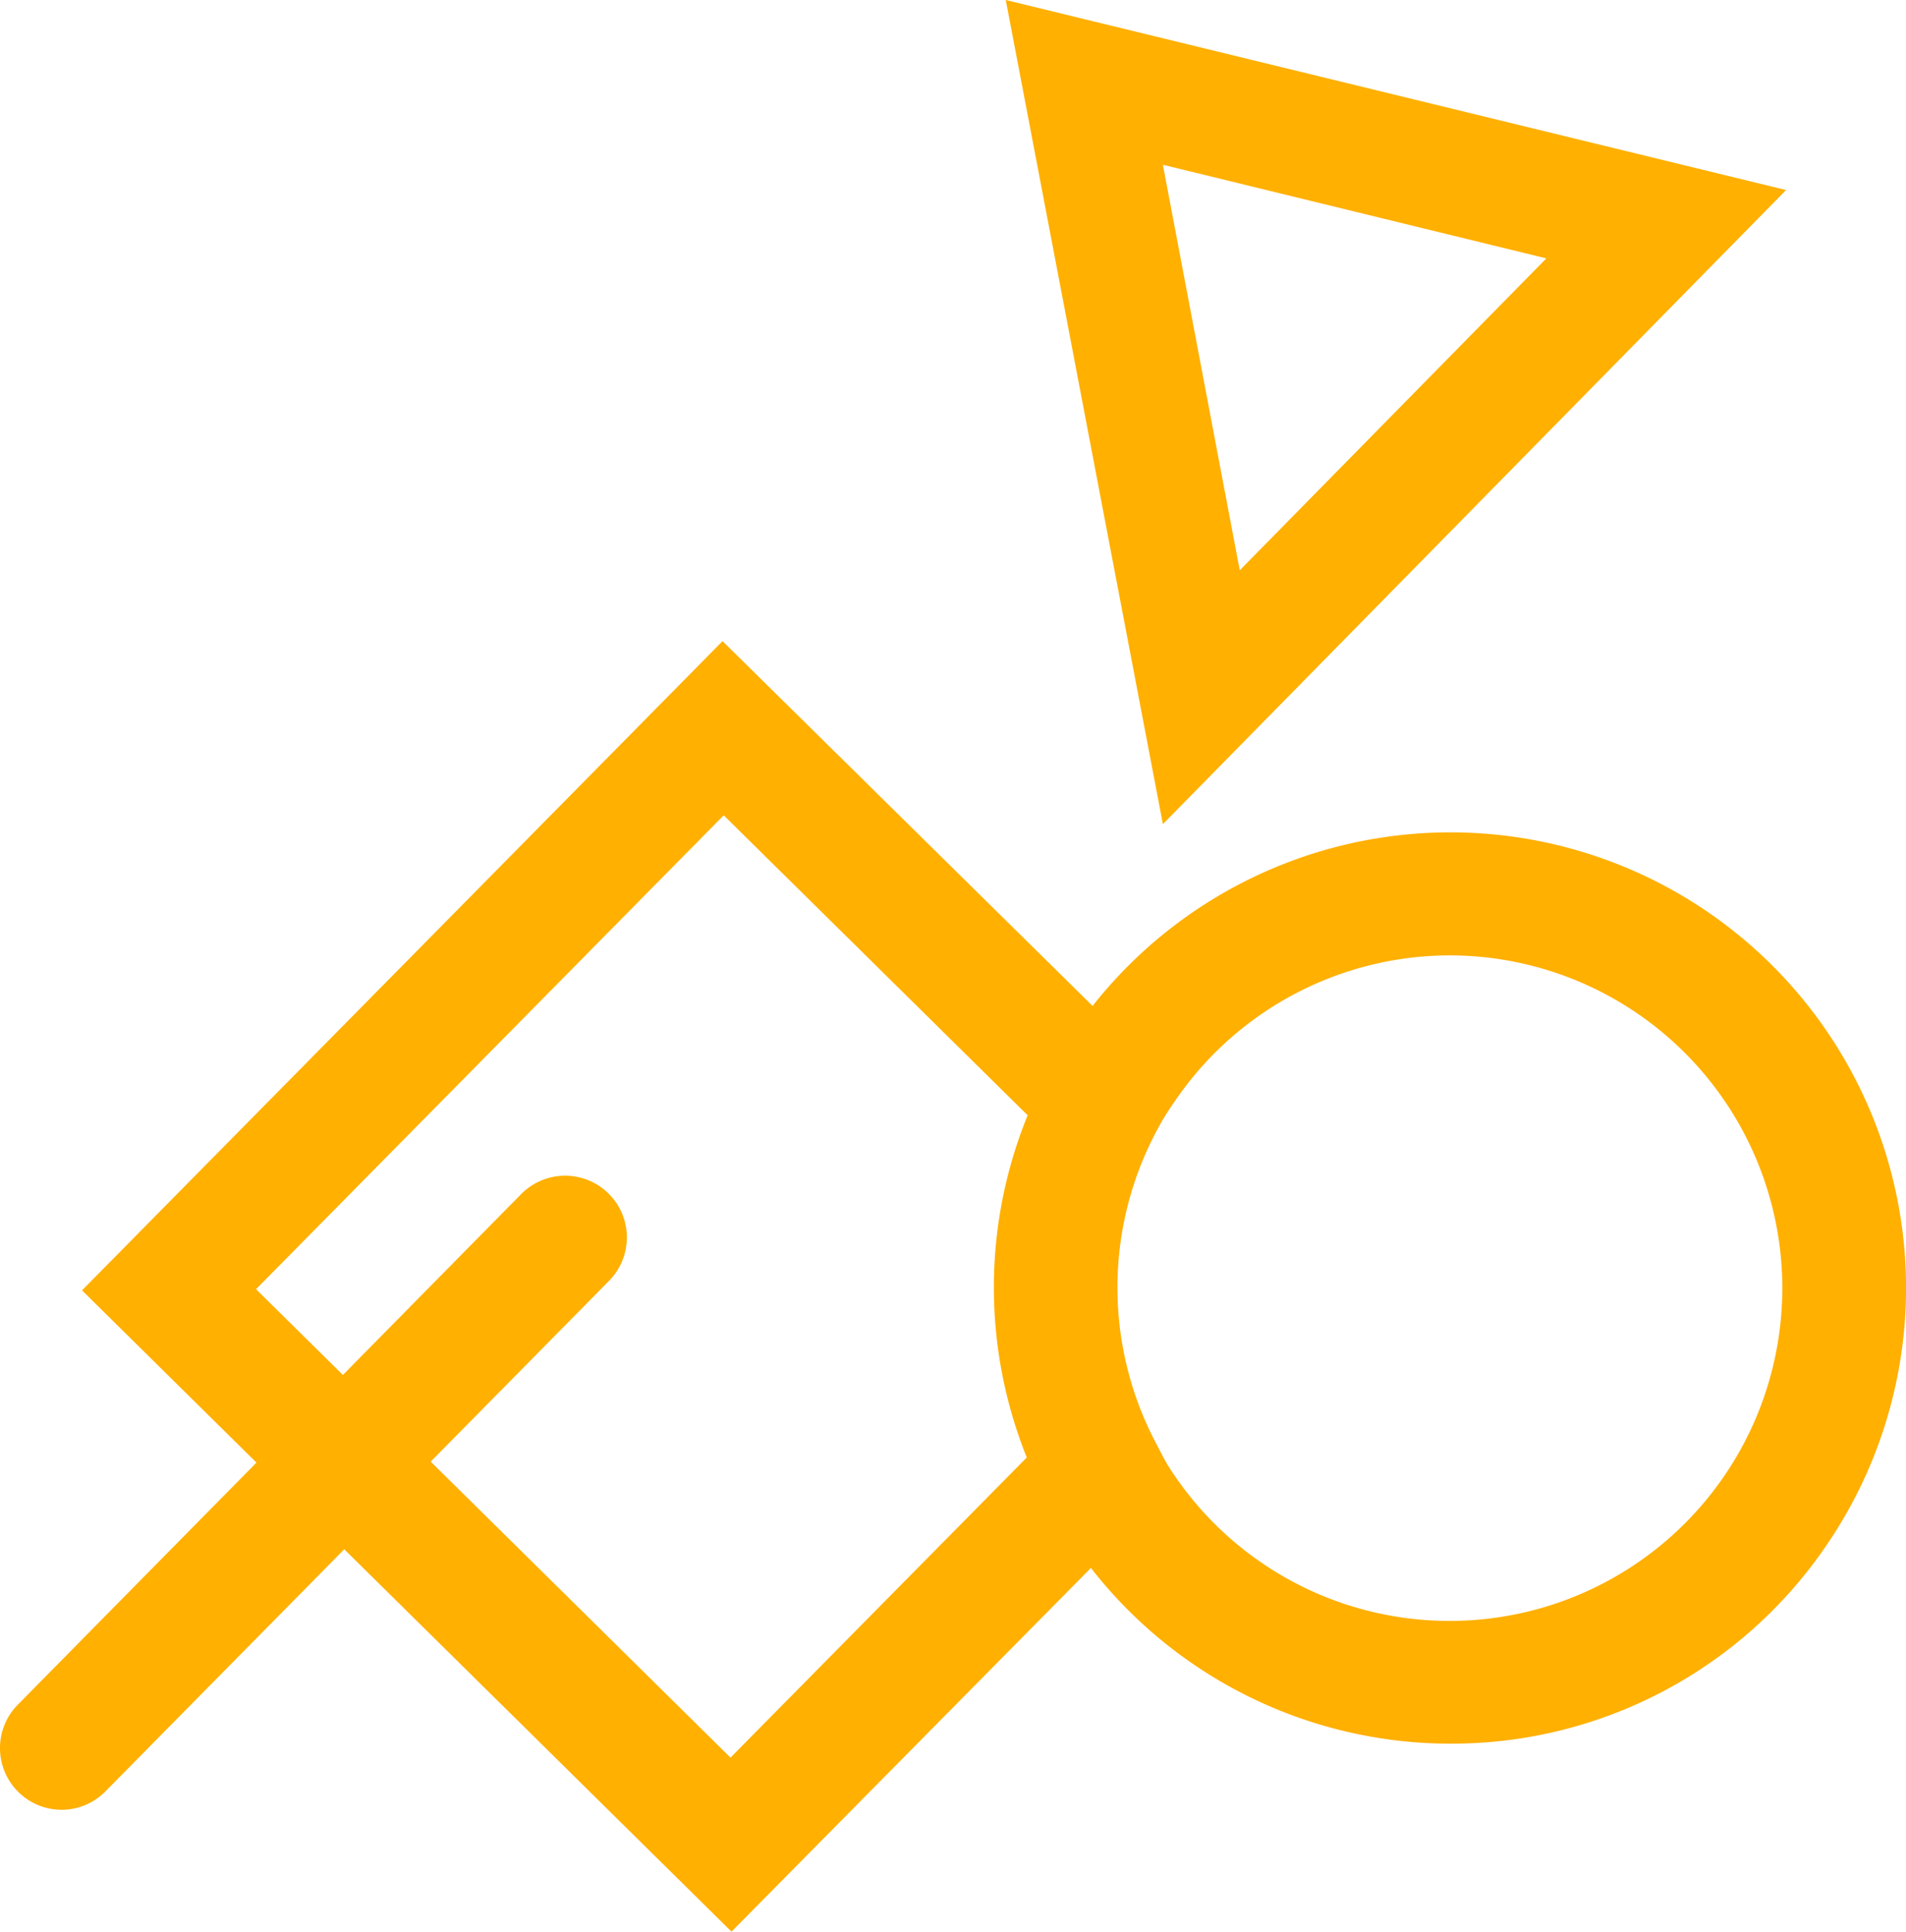
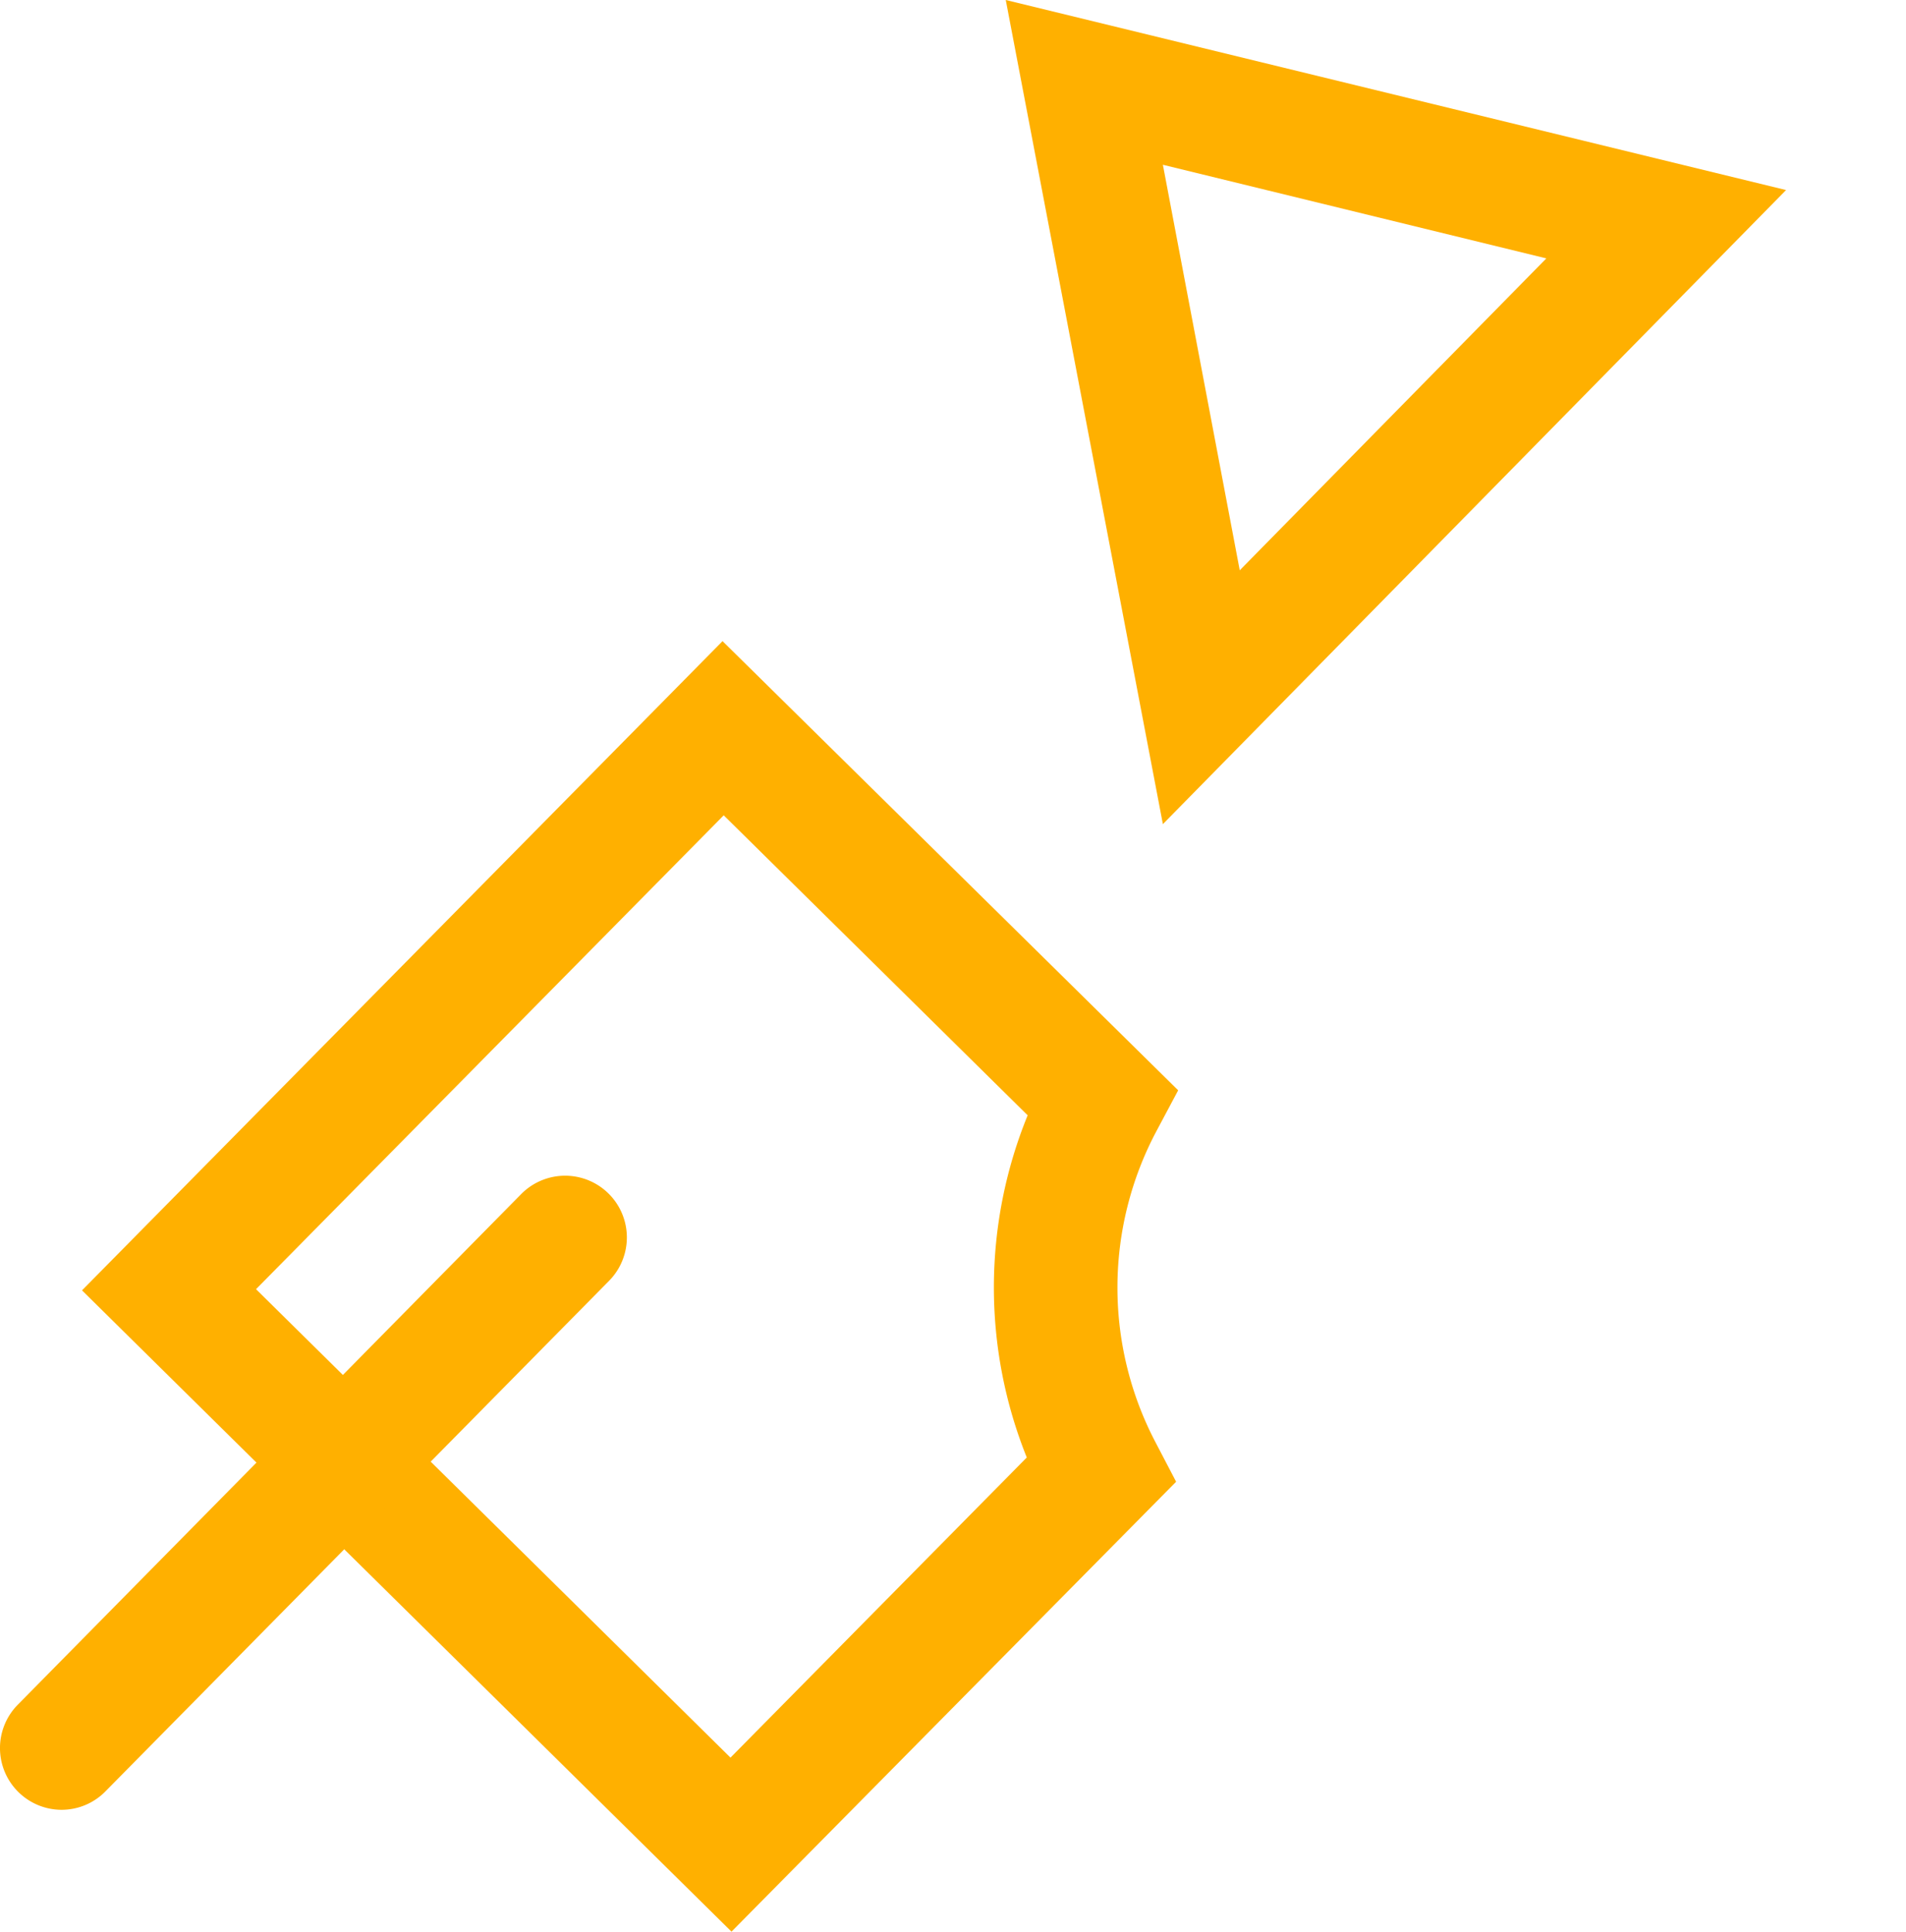
<svg xmlns="http://www.w3.org/2000/svg" viewBox="0 0 129.68 131.42">
  <defs>
    <style>.cls-1{fill:#ffb000;}</style>
  </defs>
  <title>Asset 3</title>
  <g id="Layer_2" data-name="Layer 2">
    <g id="Layer_1-2" data-name="Layer 1">
      <path class="cls-1" d="M49.77,131.42,5.58,87.79,49.16,43.62l31,30.56-1.47,2.76a22.68,22.68,0,0,0-.08,21.17l1.41,2.7ZM17.42,87.71,49.7,119.58,69.86,99.16a31,31,0,0,1,.06-23.28L49.24,55.47Z" />
      <path class="cls-1" d="M79.12,56.07,68.43,0l53.09,12.93Zm0-44.86L84.35,38.8l20.86-21.22Z" />
-       <path class="cls-1" d="M98.63,118.63A31,31,0,1,1,124.36,105,30.83,30.83,0,0,1,98.63,118.63ZM98.68,65a22.65,22.65,0,0,0-18.8,10,22.18,22.18,0,0,0-1.24,2,22.64,22.64,0,1,0,20-12Z" />
      <path class="cls-1" d="M4.19,123.13a4.2,4.2,0,0,1-3-7.13L35.45,81.25a4.19,4.19,0,0,1,6,5.88L7.17,121.88A4.18,4.18,0,0,1,4.19,123.13Z" />
    </g>
  </g>
</svg>